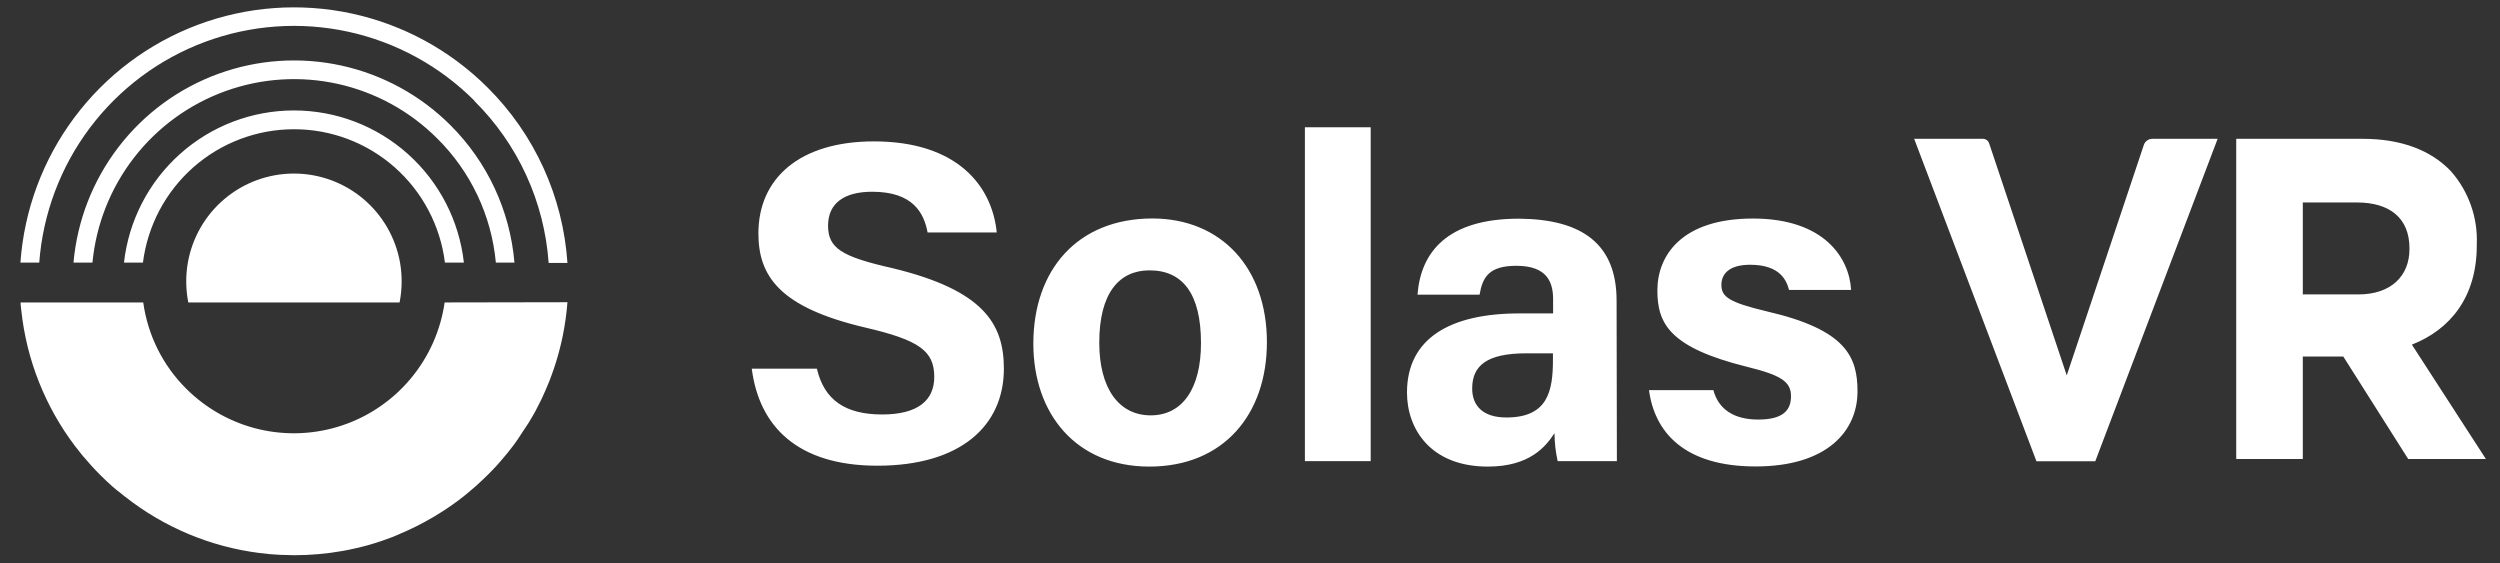
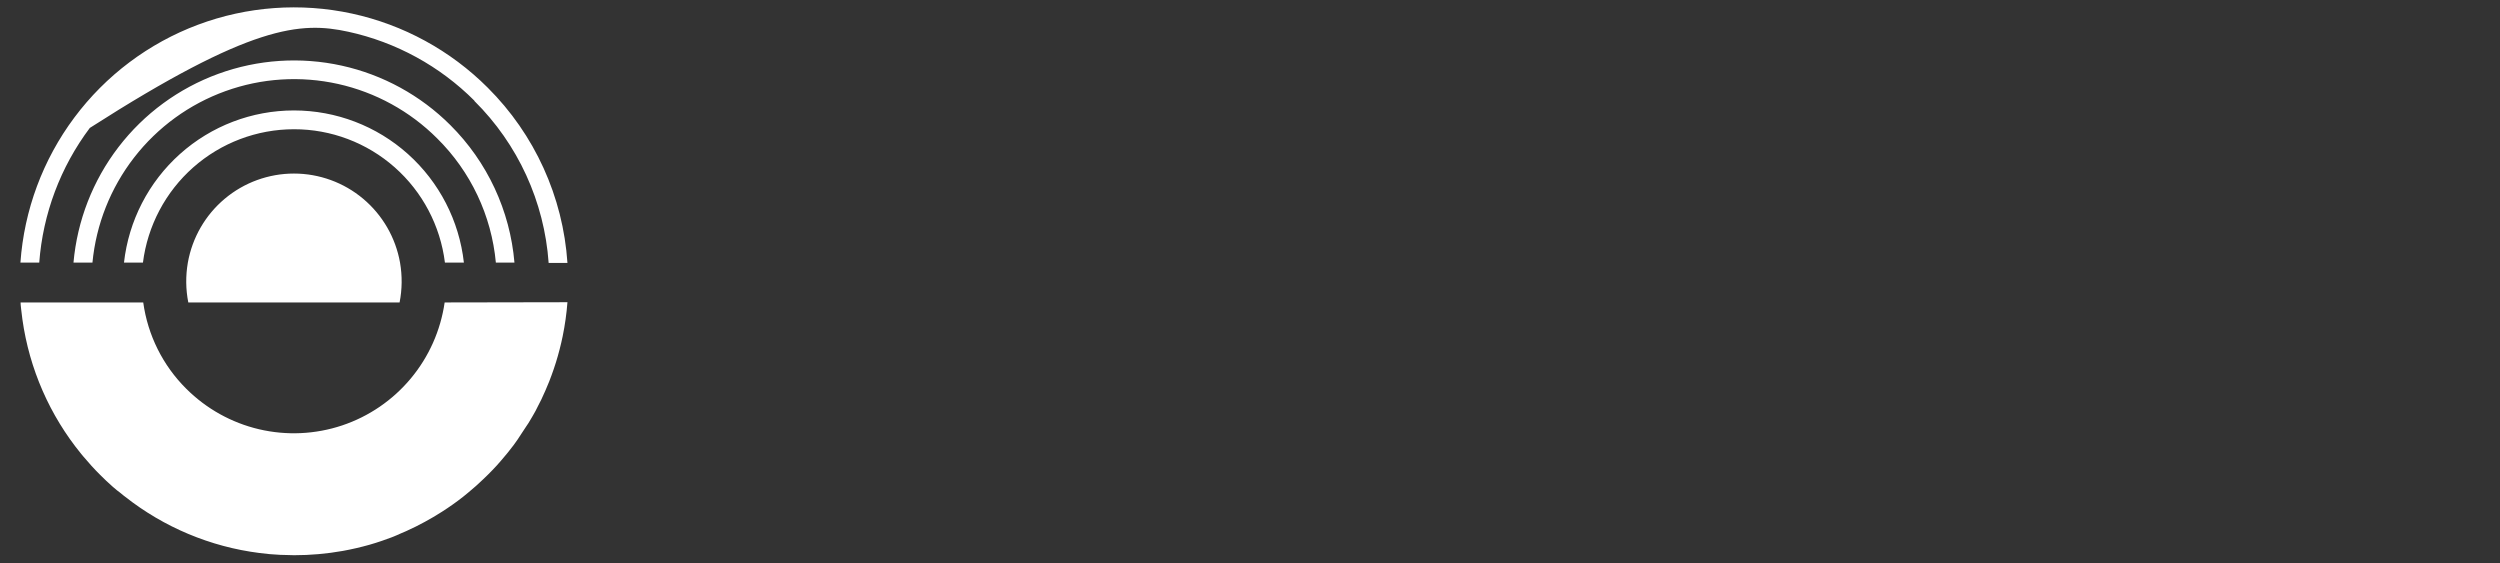
<svg xmlns="http://www.w3.org/2000/svg" width="142" height="32" viewBox="0 0 142 32" fill="none">
  <rect x="0" y="0" width="142" height="32" fill="#333333" stroke="none" />
-   <path fill-rule="evenodd" clip-rule="evenodd" d="M26.946 5.736C29.42 8.188 30.918 11.457 31.163 14.934H32.231C31.98 11.174 30.37 7.636 27.702 4.979C25.589 2.866 22.914 1.406 19.996 0.772C17.078 0.139 14.039 0.359 11.242 1.406C8.446 2.453 6.008 4.284 4.221 6.679C2.433 9.074 1.371 11.934 1.16 14.917H2.229C2.436 12.144 3.433 9.489 5.101 7.267C6.77 5.045 9.04 3.349 11.643 2.38C14.245 1.412 17.07 1.211 19.783 1.803C22.496 2.395 24.982 3.754 26.946 5.719V5.736ZM25.581 7.107C23.888 5.417 21.748 4.245 19.413 3.729C17.078 3.213 14.645 3.374 12.398 4.194C10.151 5.014 8.184 6.458 6.728 8.357C5.271 10.256 4.386 12.532 4.174 14.917H5.251C5.459 12.743 6.28 10.674 7.617 8.949C8.955 7.224 10.754 5.916 12.805 5.176C14.856 4.436 17.075 4.295 19.203 4.769C21.332 5.244 23.282 6.314 24.826 7.856C26.735 9.741 27.918 12.242 28.165 14.917H29.221C28.971 11.964 27.68 9.196 25.581 7.107ZM22.418 9.503C20.838 8.107 18.804 7.338 16.698 7.341C14.592 7.341 12.559 8.111 10.979 9.505C9.4 10.9 8.383 12.825 8.119 14.917H7.042C7.309 12.539 8.44 10.344 10.221 8.749C12.002 7.154 14.307 6.273 16.696 6.273C19.085 6.273 21.39 7.154 23.171 8.749C24.951 10.344 26.083 12.539 26.349 14.917H25.272C25.012 12.824 23.997 10.898 22.418 9.503ZM25.256 17.179C25.027 18.77 24.361 20.266 23.332 21.499C22.303 22.733 20.952 23.656 19.43 24.165C17.907 24.673 16.274 24.748 14.711 24.381C13.149 24.013 11.719 23.217 10.582 22.083C9.251 20.762 8.392 19.038 8.136 17.179H1.169C1.169 17.271 1.179 17.364 1.19 17.456C1.194 17.494 1.199 17.531 1.202 17.568C1.215 17.697 1.244 17.952 1.273 18.145C1.667 20.949 2.822 23.591 4.613 25.783L4.738 25.933C5.039 26.293 5.356 26.644 5.69 26.974C5.915 27.204 6.153 27.422 6.395 27.639C6.423 27.662 6.45 27.686 6.477 27.709L6.478 27.709C6.583 27.8 6.69 27.892 6.813 27.978L7.017 28.145L7.105 28.212C9.311 29.95 11.947 31.056 14.732 31.41C15.12 31.46 15.512 31.498 15.913 31.515C16.044 31.515 16.176 31.52 16.309 31.525L16.309 31.525H16.309C16.442 31.53 16.576 31.536 16.71 31.536C17.634 31.536 18.556 31.455 19.466 31.293C19.975 31.201 20.48 31.084 20.973 30.946C21.219 30.875 21.461 30.8 21.703 30.716C22.062 30.595 22.421 30.461 22.768 30.298C22.859 30.262 22.951 30.221 23.041 30.181L23.114 30.148C23.461 29.993 23.799 29.822 24.129 29.642C24.458 29.462 24.784 29.274 25.101 29.069C25.519 28.802 25.936 28.509 26.32 28.204L26.612 27.965C26.9 27.727 27.18 27.48 27.447 27.221C27.539 27.137 27.627 27.05 27.714 26.962L27.715 26.962C27.89 26.786 28.065 26.607 28.232 26.423L28.478 26.142C28.725 25.858 28.959 25.57 29.184 25.269C29.334 25.068 29.48 24.851 29.601 24.658C29.689 24.518 29.795 24.361 29.901 24.203C29.941 24.144 29.98 24.085 30.019 24.027L30.211 23.705L30.262 23.617C30.369 23.432 30.473 23.253 30.57 23.04C30.628 22.932 30.687 22.819 30.741 22.706C30.904 22.363 31.054 22.016 31.196 21.665C31.242 21.548 31.288 21.427 31.33 21.309C31.417 21.071 31.501 20.829 31.576 20.586C31.651 20.344 31.722 20.097 31.785 19.85C31.847 19.604 31.91 19.349 31.96 19.098C32.091 18.46 32.181 17.815 32.231 17.166L25.256 17.179ZM20.628 11.29C21.729 12.215 22.471 13.499 22.722 14.917C22.852 15.666 22.844 16.433 22.697 17.179H10.695C10.548 16.433 10.54 15.666 10.67 14.917C10.921 13.499 11.662 12.215 12.764 11.29C13.866 10.365 15.258 9.858 16.696 9.858C18.134 9.858 19.526 10.365 20.628 11.29Z" fill="white" />
-   <path fill-rule="evenodd" clip-rule="evenodd" d="M74.118 7.229V26.193H77.855V7.229H74.118ZM108.725 7.885H112.628C112.706 7.885 112.783 7.91 112.846 7.955C112.91 8.001 112.958 8.066 112.983 8.14L117.391 21.322L121.77 8.232C121.805 8.13 121.87 8.042 121.957 7.98C122.043 7.918 122.148 7.885 122.255 7.885H125.962L119.011 26.201H115.671L108.725 7.885ZM127.018 7.885H134.206C136.389 7.885 138.084 8.533 139.216 9.729C140.221 10.873 140.746 12.362 140.681 13.884V13.939C140.681 16.865 139.182 18.717 136.995 19.575L141.199 26.072H136.786L133.1 20.252H130.8V26.072H127.018V7.885ZM133.96 16.723C135.801 16.723 136.857 15.682 136.857 14.152V14.098C136.857 12.383 135.73 11.501 133.885 11.501H130.8V16.723H133.96ZM50.107 23.542C48.032 23.542 46.817 22.735 46.4 20.942H42.701C43.118 24.215 45.298 26.452 49.835 26.452C54.557 26.452 57.02 24.19 57.02 20.942C57.02 18.4 55.88 16.485 50.691 15.231C47.786 14.578 47.034 14.089 47.034 12.814C47.034 11.539 47.957 10.891 49.539 10.891C51.852 10.891 52.478 12.087 52.687 13.203H56.615C56.356 10.577 54.39 8.031 49.639 8.031C45.414 8.031 43.077 10.134 43.077 13.253C43.077 15.678 44.271 17.463 49.151 18.605C52.211 19.319 53.066 19.93 53.066 21.41C53.066 22.706 52.181 23.542 50.107 23.542ZM71.96 19.436C71.96 23.517 69.518 26.502 65.281 26.502C61.132 26.502 58.694 23.517 58.694 19.516C58.694 15.335 61.198 12.409 65.465 12.409C69.389 12.421 71.96 15.231 71.96 19.436ZM62.438 19.462C62.438 22.062 63.553 23.592 65.36 23.592C67.168 23.592 68.216 22.062 68.216 19.491C68.216 16.681 67.176 15.356 65.293 15.356C63.578 15.356 62.438 16.631 62.438 19.462ZM91.839 26.193H88.475C88.359 25.671 88.299 25.138 88.295 24.604C87.802 25.361 86.892 26.502 84.509 26.502C81.265 26.502 79.917 24.374 79.917 22.296C79.917 19.227 82.355 17.802 86.3 17.802H88.216V16.995C88.216 16.033 87.882 15.097 86.128 15.097C84.571 15.097 84.208 15.749 84.041 16.736H80.514C80.697 14.344 82.183 12.421 86.275 12.421C89.852 12.446 91.822 13.851 91.822 17.074L91.839 26.193ZM88.207 20.068H86.704C84.446 20.068 83.62 20.77 83.62 22.07C83.62 23.032 84.212 23.713 85.565 23.713C87.924 23.713 88.207 22.2 88.207 20.431V20.068ZM99.863 23.831C98.489 23.831 97.608 23.249 97.32 22.158H93.663C93.977 24.529 95.646 26.494 99.721 26.494C103.795 26.494 105.506 24.47 105.506 22.233C105.506 20.26 104.855 18.726 100.368 17.689C98.193 17.171 97.775 16.857 97.775 16.18C97.775 15.582 98.189 15.038 99.407 15.038C101.148 15.038 101.486 15.975 101.616 16.468H105.143C105.039 14.649 103.62 12.413 99.566 12.413C95.513 12.413 94.139 14.52 94.139 16.493C94.139 18.391 94.841 19.742 99.224 20.833C101.161 21.309 101.729 21.673 101.729 22.505C101.729 23.337 101.236 23.831 99.863 23.831Z" fill="white" />
+   <path fill-rule="evenodd" clip-rule="evenodd" d="M26.946 5.736C29.42 8.188 30.918 11.457 31.163 14.934H32.231C31.98 11.174 30.37 7.636 27.702 4.979C25.589 2.866 22.914 1.406 19.996 0.772C17.078 0.139 14.039 0.359 11.242 1.406C8.446 2.453 6.008 4.284 4.221 6.679C2.433 9.074 1.371 11.934 1.16 14.917H2.229C2.436 12.144 3.433 9.489 5.101 7.267C14.245 1.412 17.07 1.211 19.783 1.803C22.496 2.395 24.982 3.754 26.946 5.719V5.736ZM25.581 7.107C23.888 5.417 21.748 4.245 19.413 3.729C17.078 3.213 14.645 3.374 12.398 4.194C10.151 5.014 8.184 6.458 6.728 8.357C5.271 10.256 4.386 12.532 4.174 14.917H5.251C5.459 12.743 6.28 10.674 7.617 8.949C8.955 7.224 10.754 5.916 12.805 5.176C14.856 4.436 17.075 4.295 19.203 4.769C21.332 5.244 23.282 6.314 24.826 7.856C26.735 9.741 27.918 12.242 28.165 14.917H29.221C28.971 11.964 27.68 9.196 25.581 7.107ZM22.418 9.503C20.838 8.107 18.804 7.338 16.698 7.341C14.592 7.341 12.559 8.111 10.979 9.505C9.4 10.9 8.383 12.825 8.119 14.917H7.042C7.309 12.539 8.44 10.344 10.221 8.749C12.002 7.154 14.307 6.273 16.696 6.273C19.085 6.273 21.39 7.154 23.171 8.749C24.951 10.344 26.083 12.539 26.349 14.917H25.272C25.012 12.824 23.997 10.898 22.418 9.503ZM25.256 17.179C25.027 18.77 24.361 20.266 23.332 21.499C22.303 22.733 20.952 23.656 19.43 24.165C17.907 24.673 16.274 24.748 14.711 24.381C13.149 24.013 11.719 23.217 10.582 22.083C9.251 20.762 8.392 19.038 8.136 17.179H1.169C1.169 17.271 1.179 17.364 1.19 17.456C1.194 17.494 1.199 17.531 1.202 17.568C1.215 17.697 1.244 17.952 1.273 18.145C1.667 20.949 2.822 23.591 4.613 25.783L4.738 25.933C5.039 26.293 5.356 26.644 5.69 26.974C5.915 27.204 6.153 27.422 6.395 27.639C6.423 27.662 6.45 27.686 6.477 27.709L6.478 27.709C6.583 27.8 6.69 27.892 6.813 27.978L7.017 28.145L7.105 28.212C9.311 29.95 11.947 31.056 14.732 31.41C15.12 31.46 15.512 31.498 15.913 31.515C16.044 31.515 16.176 31.52 16.309 31.525L16.309 31.525H16.309C16.442 31.53 16.576 31.536 16.71 31.536C17.634 31.536 18.556 31.455 19.466 31.293C19.975 31.201 20.48 31.084 20.973 30.946C21.219 30.875 21.461 30.8 21.703 30.716C22.062 30.595 22.421 30.461 22.768 30.298C22.859 30.262 22.951 30.221 23.041 30.181L23.114 30.148C23.461 29.993 23.799 29.822 24.129 29.642C24.458 29.462 24.784 29.274 25.101 29.069C25.519 28.802 25.936 28.509 26.32 28.204L26.612 27.965C26.9 27.727 27.18 27.48 27.447 27.221C27.539 27.137 27.627 27.05 27.714 26.962L27.715 26.962C27.89 26.786 28.065 26.607 28.232 26.423L28.478 26.142C28.725 25.858 28.959 25.57 29.184 25.269C29.334 25.068 29.48 24.851 29.601 24.658C29.689 24.518 29.795 24.361 29.901 24.203C29.941 24.144 29.98 24.085 30.019 24.027L30.211 23.705L30.262 23.617C30.369 23.432 30.473 23.253 30.57 23.04C30.628 22.932 30.687 22.819 30.741 22.706C30.904 22.363 31.054 22.016 31.196 21.665C31.242 21.548 31.288 21.427 31.33 21.309C31.417 21.071 31.501 20.829 31.576 20.586C31.651 20.344 31.722 20.097 31.785 19.85C31.847 19.604 31.91 19.349 31.96 19.098C32.091 18.46 32.181 17.815 32.231 17.166L25.256 17.179ZM20.628 11.29C21.729 12.215 22.471 13.499 22.722 14.917C22.852 15.666 22.844 16.433 22.697 17.179H10.695C10.548 16.433 10.54 15.666 10.67 14.917C10.921 13.499 11.662 12.215 12.764 11.29C13.866 10.365 15.258 9.858 16.696 9.858C18.134 9.858 19.526 10.365 20.628 11.29Z" fill="white" />
</svg>